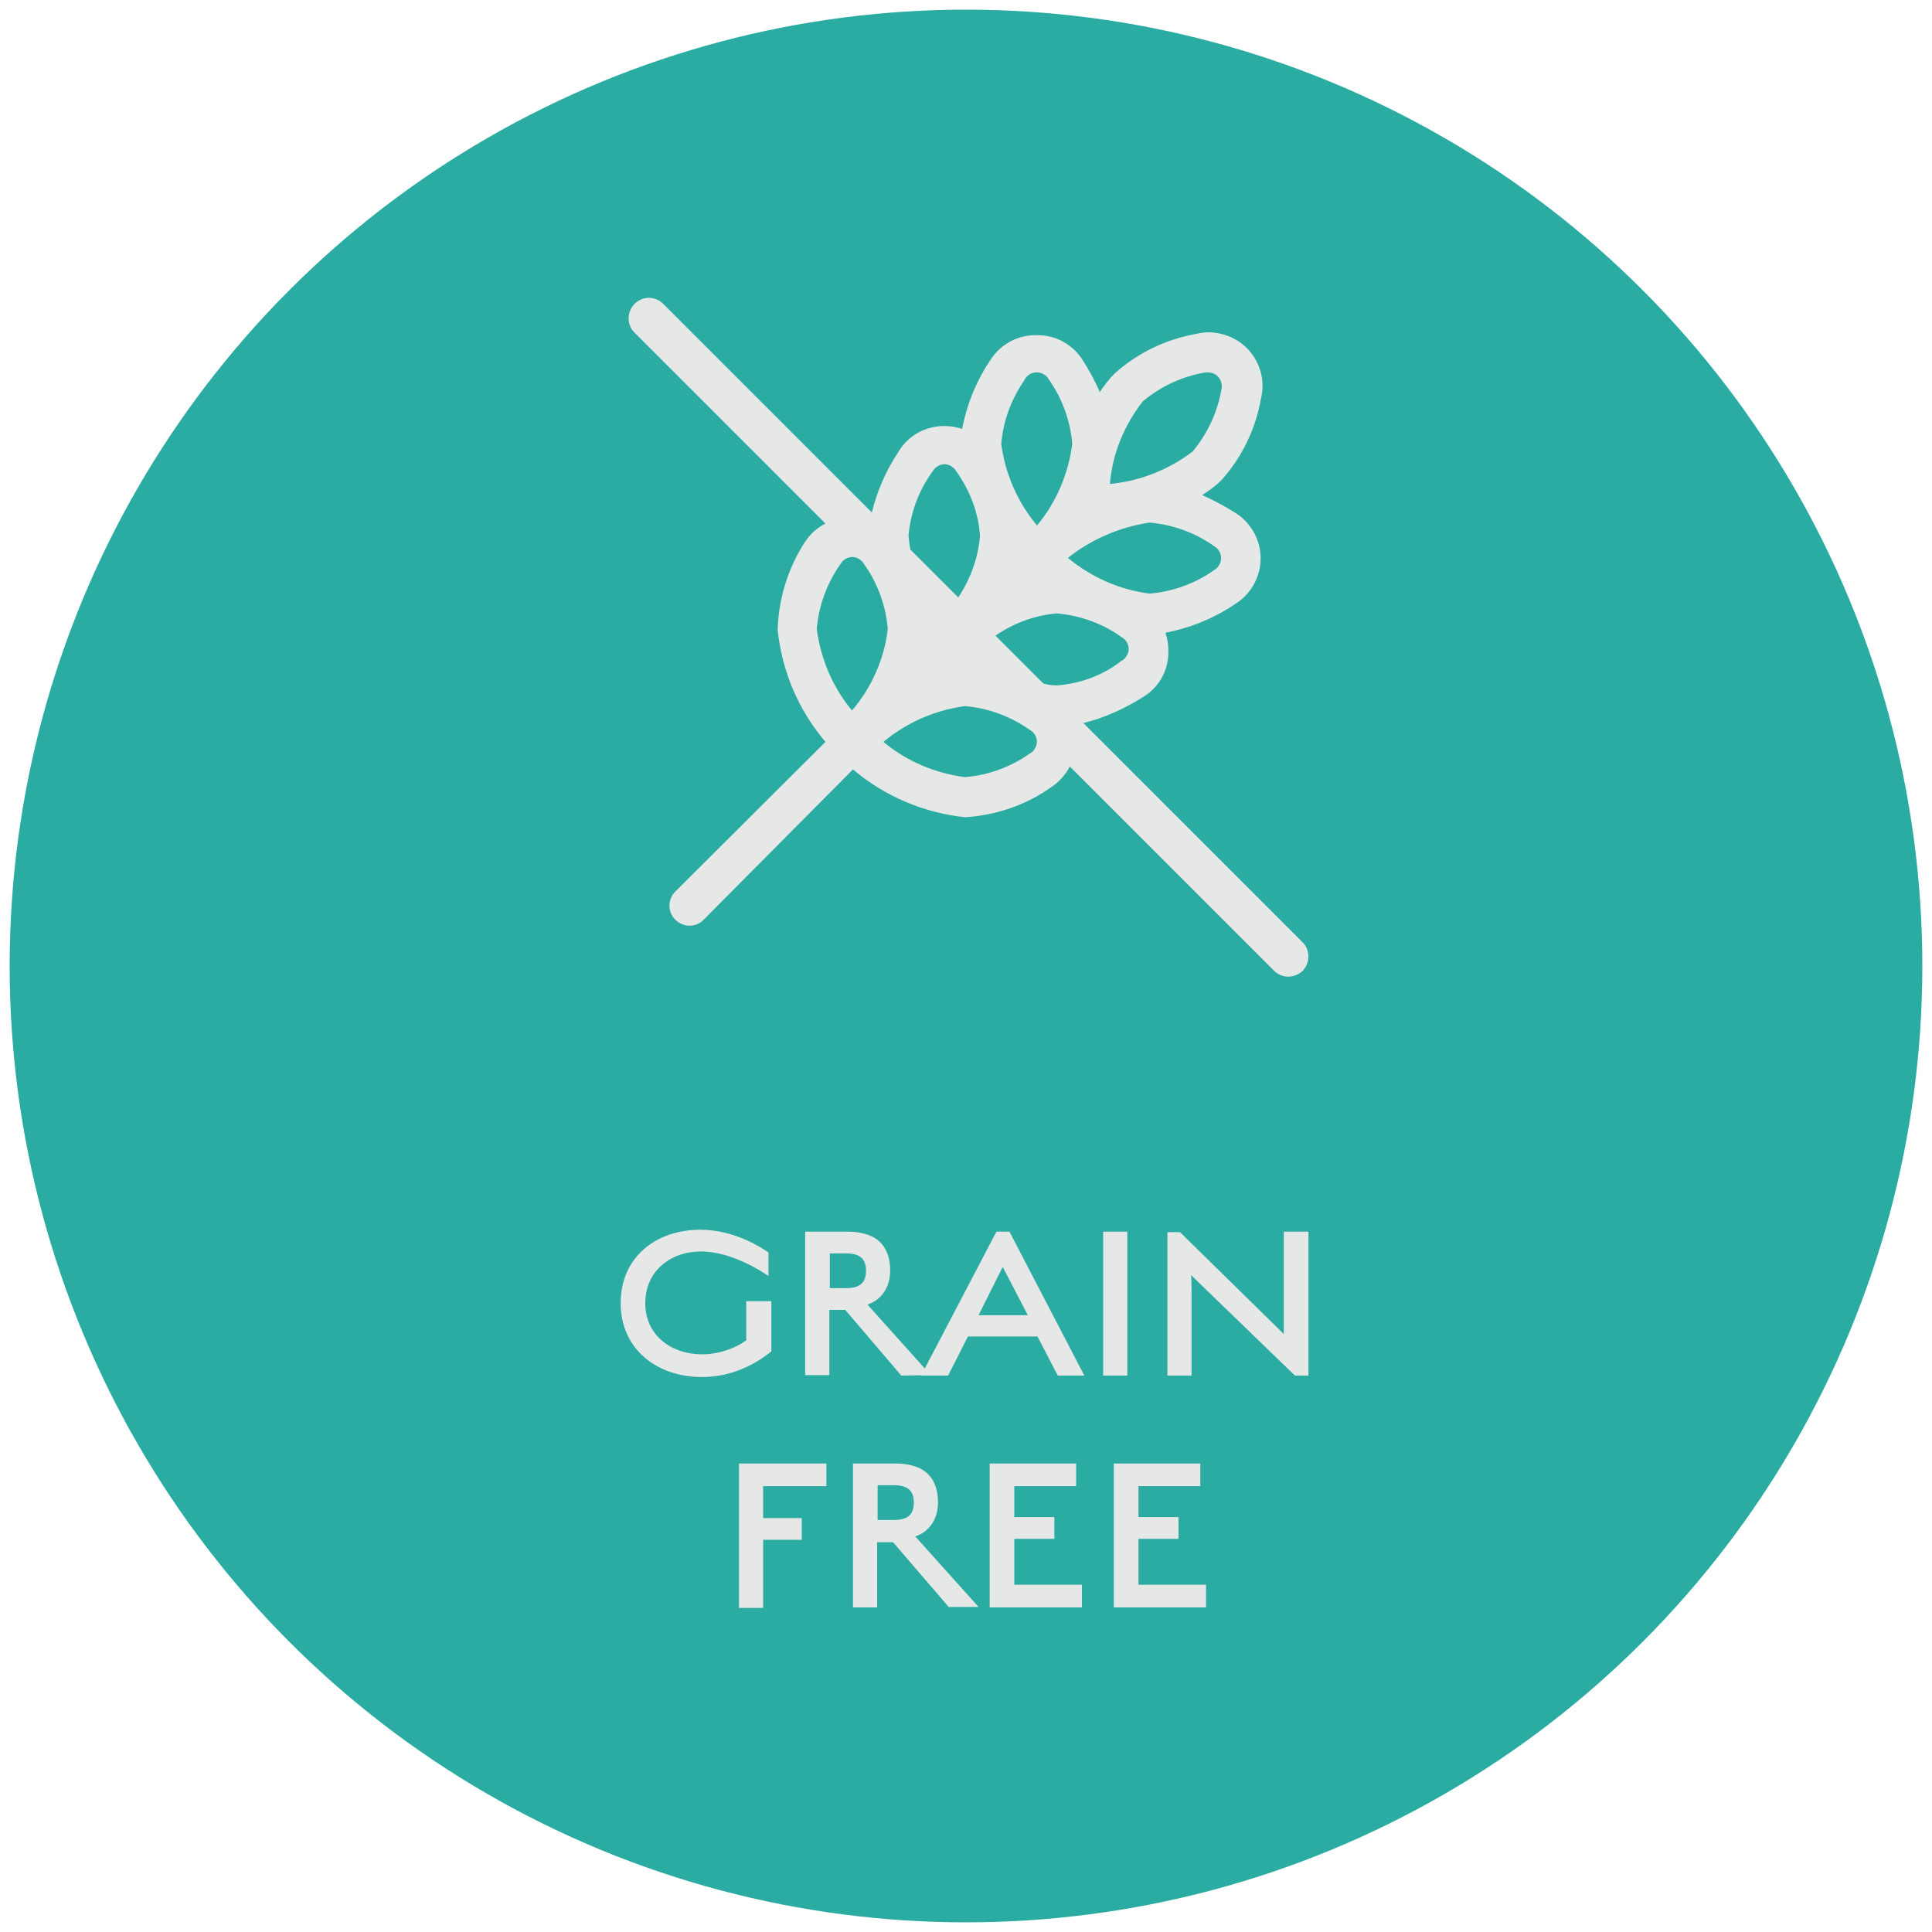
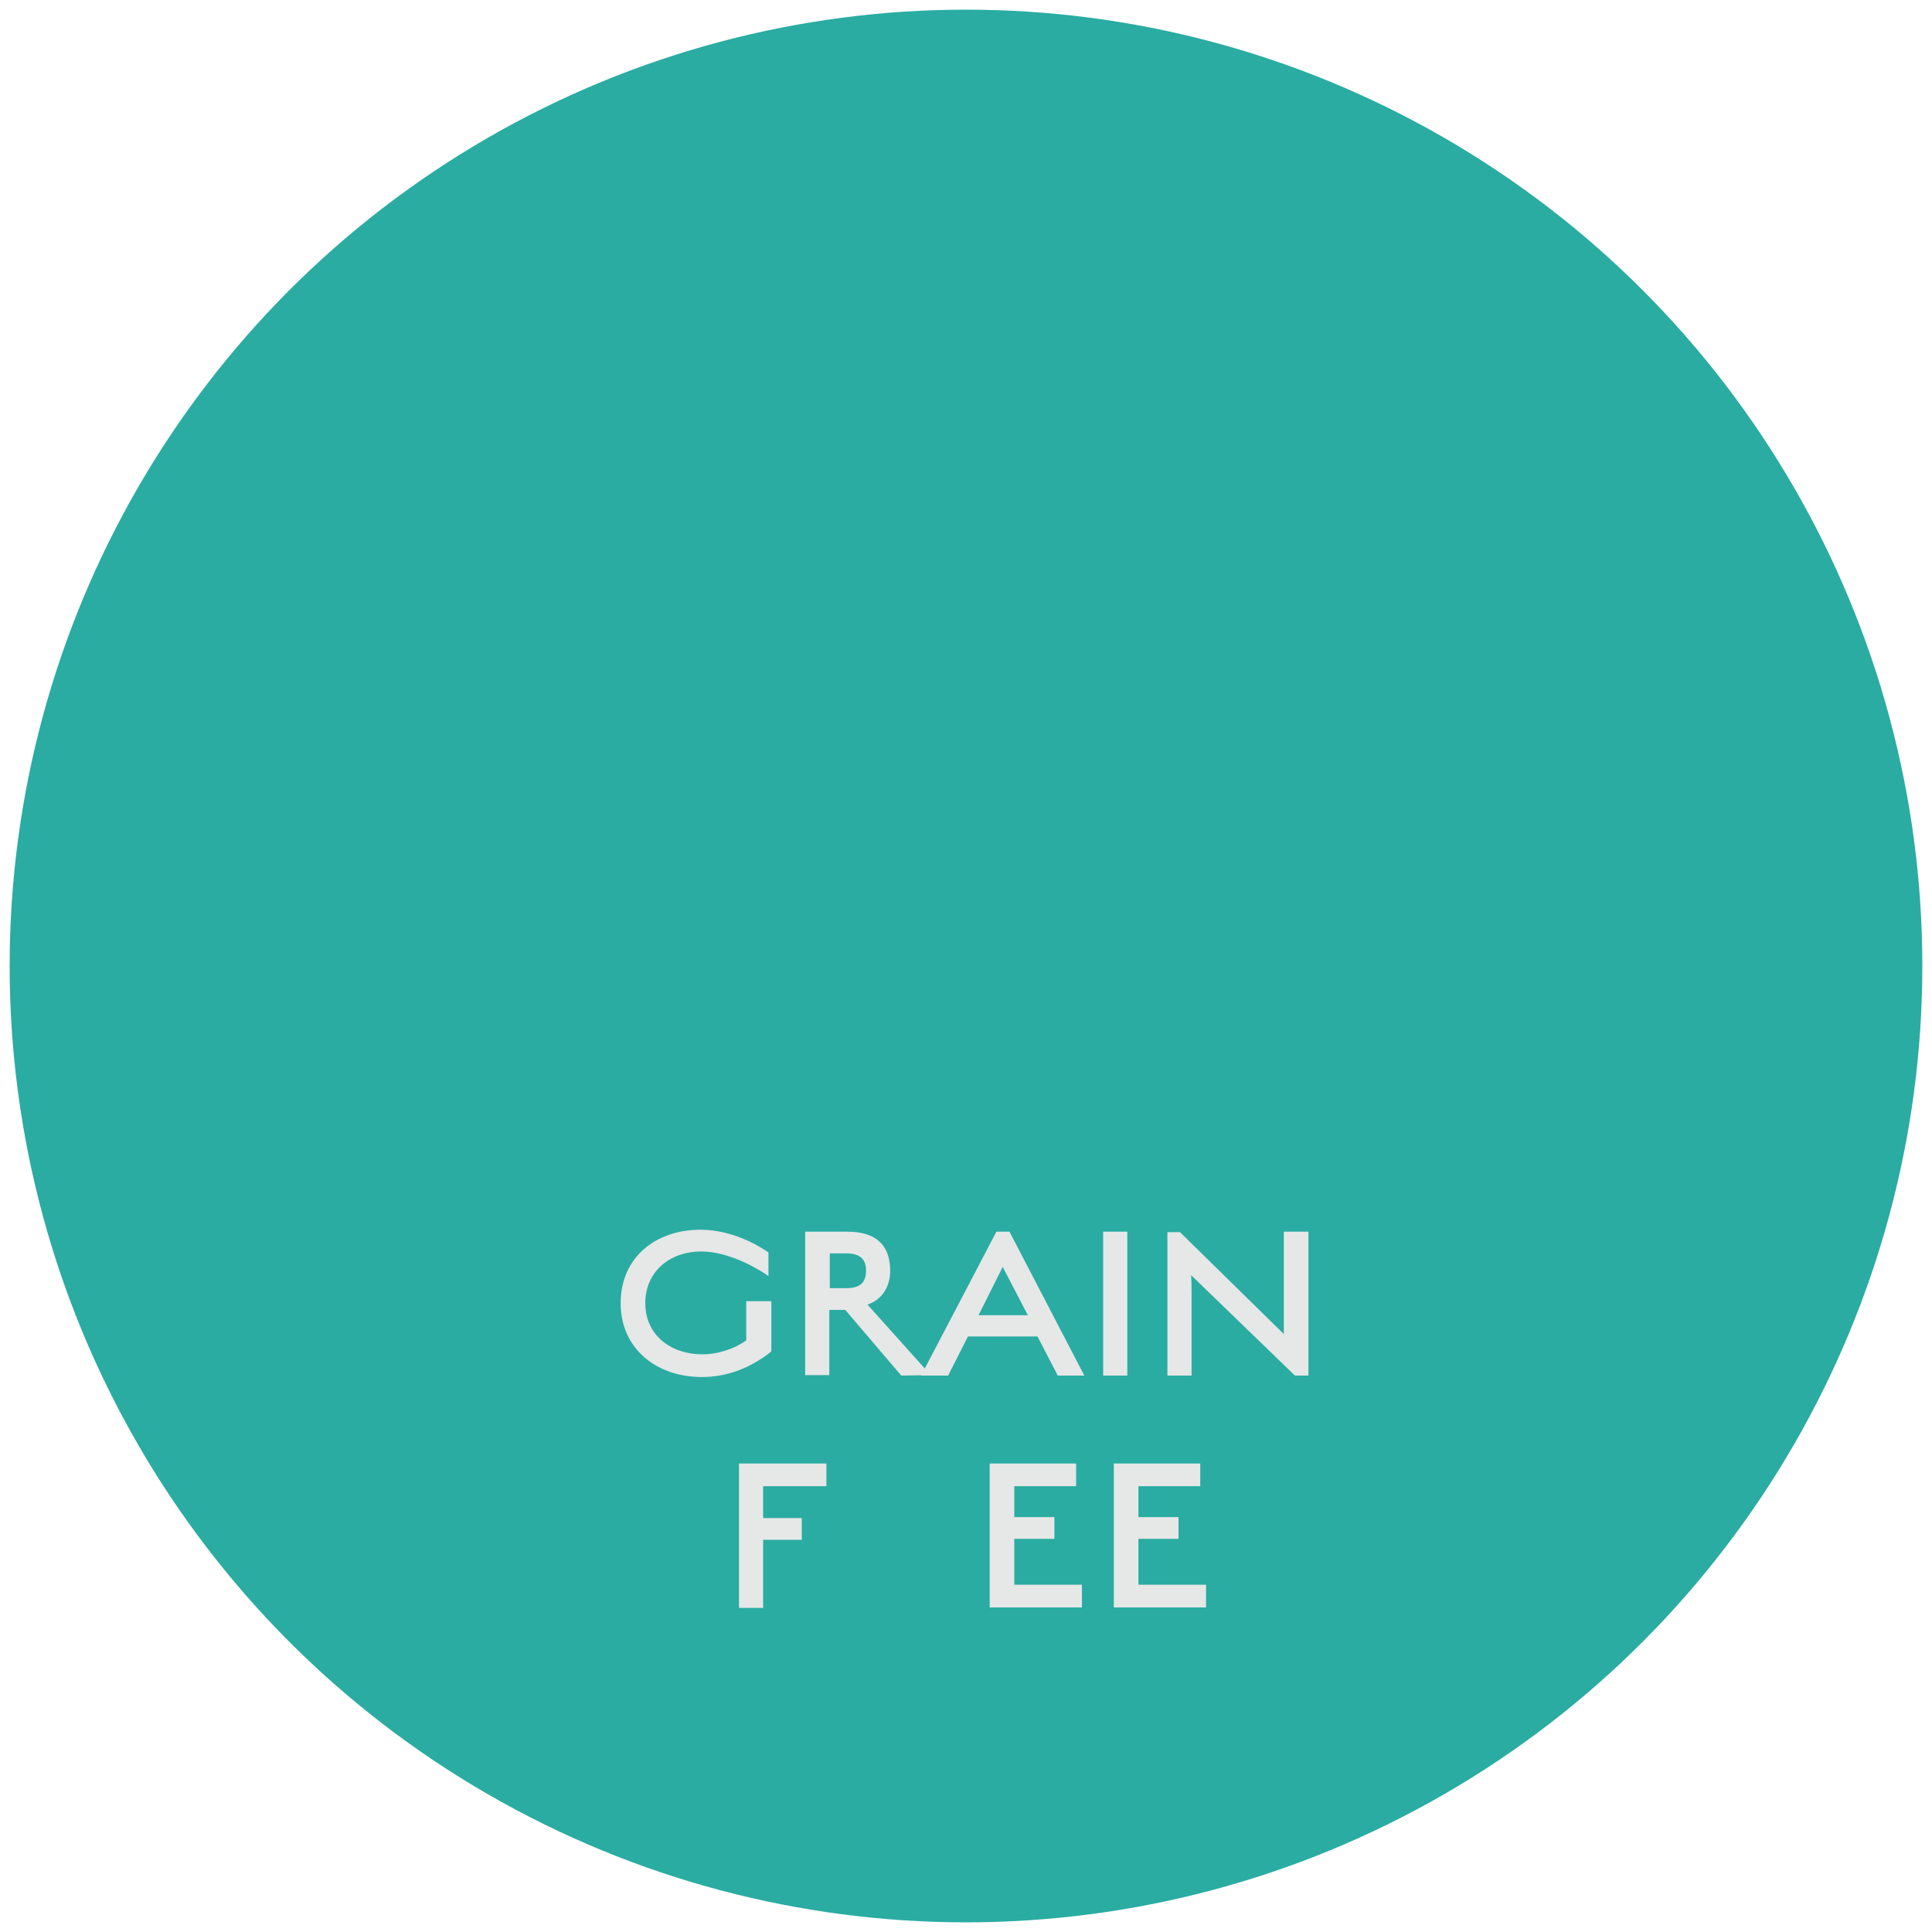
<svg xmlns="http://www.w3.org/2000/svg" version="1.1" id="Layer_2_00000128485836717156914300000006587501002087874748_" x="0px" y="0px" viewBox="0 0 400 400" style="enable-background:new 0 0 400 400;" xml:space="preserve">
  <style type="text/css">
	.st0{fill:#2AACA2;}
	.st1{fill:#E6E7E7;}
</style>
  <circle class="st0" cx="200" cy="200" r="198" />
  <g id="Layer_2-2">
    <g id="Layer_1-2">
-       <path class="st1" d="M269.9,195.3l-45.6-45.6c4.5-1.1,8.8-3.1,12.7-5.6c3.2-2.1,5-5.6,4.9-9.4c0-1.2-0.2-2.5-0.6-3.7    c5.2-1,10.1-3,14.5-6c3.2-2,5.2-5.6,5.2-9.4c0-3.8-2-7.4-5.2-9.4c-2.2-1.4-4.5-2.6-6.9-3.7c1.4-0.9,2.8-1.9,4-3.1    c4.3-4.8,7.1-10.7,8.2-17c1.4-6-2.4-12-8.4-13.3c-1.6-0.4-3.3-0.4-4.9,0c-6.3,1.1-12.2,3.9-17,8.2c-1.2,1.2-2.2,2.5-3.1,3.9    c-1-2.4-2.3-4.7-3.7-6.9c-2.1-3.1-5.6-5-9.4-4.9c-3.8-0.1-7.3,1.8-9.4,4.9c-3,4.4-5,9.3-6,14.5c-1.2-0.4-2.4-0.6-3.7-0.6    c-3.8,0-7.4,1.9-9.4,5.2c-2.6,3.9-4.5,8.2-5.6,12.7l-43.2-43.2c-1.6-1.6-4.2-1.7-5.9,0c-1.6,1.6-1.7,4.2-0.1,5.9l39.6,39.6    c-1.8,0.9-3.2,2.2-4.3,3.9c-3.5,5.4-5.4,11.7-5.6,18.1c0.9,8.6,4.3,16.6,9.9,23.2l-31.1,31c-1.6,1.6-1.6,4.2,0,5.8    c1.6,1.6,4.2,1.7,5.8,0.1c0,0,0.1-0.1,0.1-0.1l30.9-31.1c6.6,5.6,14.7,9,23.2,9.9c6.4-0.4,12.6-2.5,17.8-6.2    c1.7-1.1,3-2.6,3.9-4.3l42.3,42.3c1.6,1.6,4.2,1.6,5.9,0C271.2,199.4,271.3,197,269.9,195.3L269.9,195.3z M236.6,83.1    c3.7-3.1,8.2-5.2,13-6h0.5c0.8,0,1.5,0.3,2,0.8c0.7,0.7,1,1.7,0.8,2.6c-0.8,4.8-2.9,9.3-6,13c-5,3.8-10.9,6.1-17.1,6.7    C230.3,94,232.7,88.1,236.6,83.1L236.6,83.1z M238,108.2c4.8,0.4,9.5,2.1,13.4,4.9c1.4,0.8,1.8,2.6,1,3.9c-0.2,0.4-0.6,0.8-1,1    c-3.9,2.8-8.6,4.5-13.4,4.9c-6.2-0.8-12.1-3.4-16.9-7.4C225.9,111.7,231.8,109.1,238,108.2L238,108.2z M212.2,78.5    c0.8-1.4,2.6-1.8,3.9-1c0.4,0.2,0.8,0.6,1,1c2.8,3.9,4.5,8.6,4.9,13.4c-0.8,6.2-3.3,12.1-7.3,16.9c-4-4.8-6.6-10.7-7.4-16.9    c0.4-4.8,2.1-9.3,4.8-13.2L212.2,78.5L212.2,78.5z M193.1,97.6c0.8-1.4,2.5-1.9,3.8-1.1c0.5,0.3,0.9,0.7,1.1,1.1    c2.8,3.9,4.6,8.6,4.9,13.4c-0.4,4.6-2,8.9-4.5,12.7l-9.9-9.9c-0.2-0.9-0.3-1.9-0.4-2.9c0.4-4.7,2.1-9.3,4.9-13.2L193.1,97.6    L193.1,97.6z M176.4,147.1c-4-4.8-6.5-10.7-7.3-16.9c0.4-4.8,2.1-9.4,4.9-13.4c0.8-1.4,2.5-1.9,3.8-1.1c0.5,0.3,0.9,0.7,1.1,1.1    c2.8,3.9,4.5,8.6,4.9,13.4C183.1,136.5,180.4,142.4,176.4,147.1L176.4,147.1L176.4,147.1z M213.2,156c-3.9,2.8-8.6,4.5-13.4,4.9    c-6.2-0.8-12.1-3.3-16.9-7.3c4.8-4,10.7-6.6,16.9-7.4c4.8,0.4,9.4,2.1,13.4,4.9c1.4,0.8,1.9,2.5,1.1,3.8c-0.3,0.5-0.6,0.9-1.1,1.1    V156L213.2,156z M218.9,141.9c-1,0-1.9-0.1-2.9-0.4l-9.9-9.9c3.8-2.6,8.1-4.2,12.7-4.6c4.8,0.4,9.5,2.1,13.4,4.9    c1.4,0.8,1.9,2.5,1.1,3.8c-0.3,0.5-0.6,0.9-1.1,1.1C228.4,139.8,223.8,141.5,218.9,141.9L218.9,141.9L218.9,141.9z" />
-     </g>
+       </g>
  </g>
  <g>
    <path class="st1" d="M145.3,285.1c-9.3,0-16.8-5.8-16.8-15.3s7.3-15.2,16.5-15.2c7.4,0,13.2,4.1,14.1,4.7v4.9   c-1.5-1.1-7.8-5.1-14-5.1s-11.5,4-11.5,10.7s5.4,10.6,11.8,10.6c3.3,0,6.8-1.2,9.1-2.9v-8.1h5.2v10.4   C155.2,283.4,150.3,285.1,145.3,285.1L145.3,285.1z" />
    <path class="st1" d="M186.6,284.8L175,271.2h-3.3v13.5h-5V255h8.7c6.7,0,8.9,3.5,8.9,8.1c0,3.3-1.7,6-4.7,7l13.1,14.6L186.6,284.8   L186.6,284.8z M175.2,259.5h-3.4v7.2h3.4c3.1,0,4.1-1.4,4.1-3.6S178.3,259.5,175.2,259.5z" />
    <path class="st1" d="M219,284.8l-4.2-8.1h-14.4l-4.1,8.1h-5.6l15.6-29.8h2.7l15.5,29.8H219z M207.6,262.3l-5,10h10.2L207.6,262.3   L207.6,262.3z" />
    <path class="st1" d="M228.4,284.8V255h5v29.8H228.4z" />
    <path class="st1" d="M268.1,284.8L246.6,264c0,0,0.1,1.1,0.1,3.4v17.4h-5v-29.7h2.6l21.5,21.1c0,0,0-1.4,0-2.9V255h5.1v29.8   L268.1,284.8L268.1,284.8z" />
    <path class="st1" d="M158,307.7v6.6h8v4.5h-8v14.1h-5V303h18.1v4.7L158,307.7L158,307.7z" />
-     <path class="st1" d="M196.5,332.8l-11.6-13.5h-3.3v13.5h-5V303h8.7c6.7,0,8.9,3.5,8.9,8.1c0,3.3-1.7,6-4.7,7l13.1,14.6H196.5   L196.5,332.8z M185.1,307.5h-3.4v7.2h3.4c3.1,0,4.1-1.4,4.1-3.6S188.2,307.5,185.1,307.5z" />
    <path class="st1" d="M204.9,332.8V303h17.9v4.7H210v6.4h8.3v4.5H210v9.5h14v4.7L204.9,332.8L204.9,332.8z" />
    <path class="st1" d="M230.6,332.8V303h17.9v4.7h-12.8v6.4h8.3v4.5h-8.3v9.5h14v4.7L230.6,332.8L230.6,332.8z" />
  </g>
</svg>